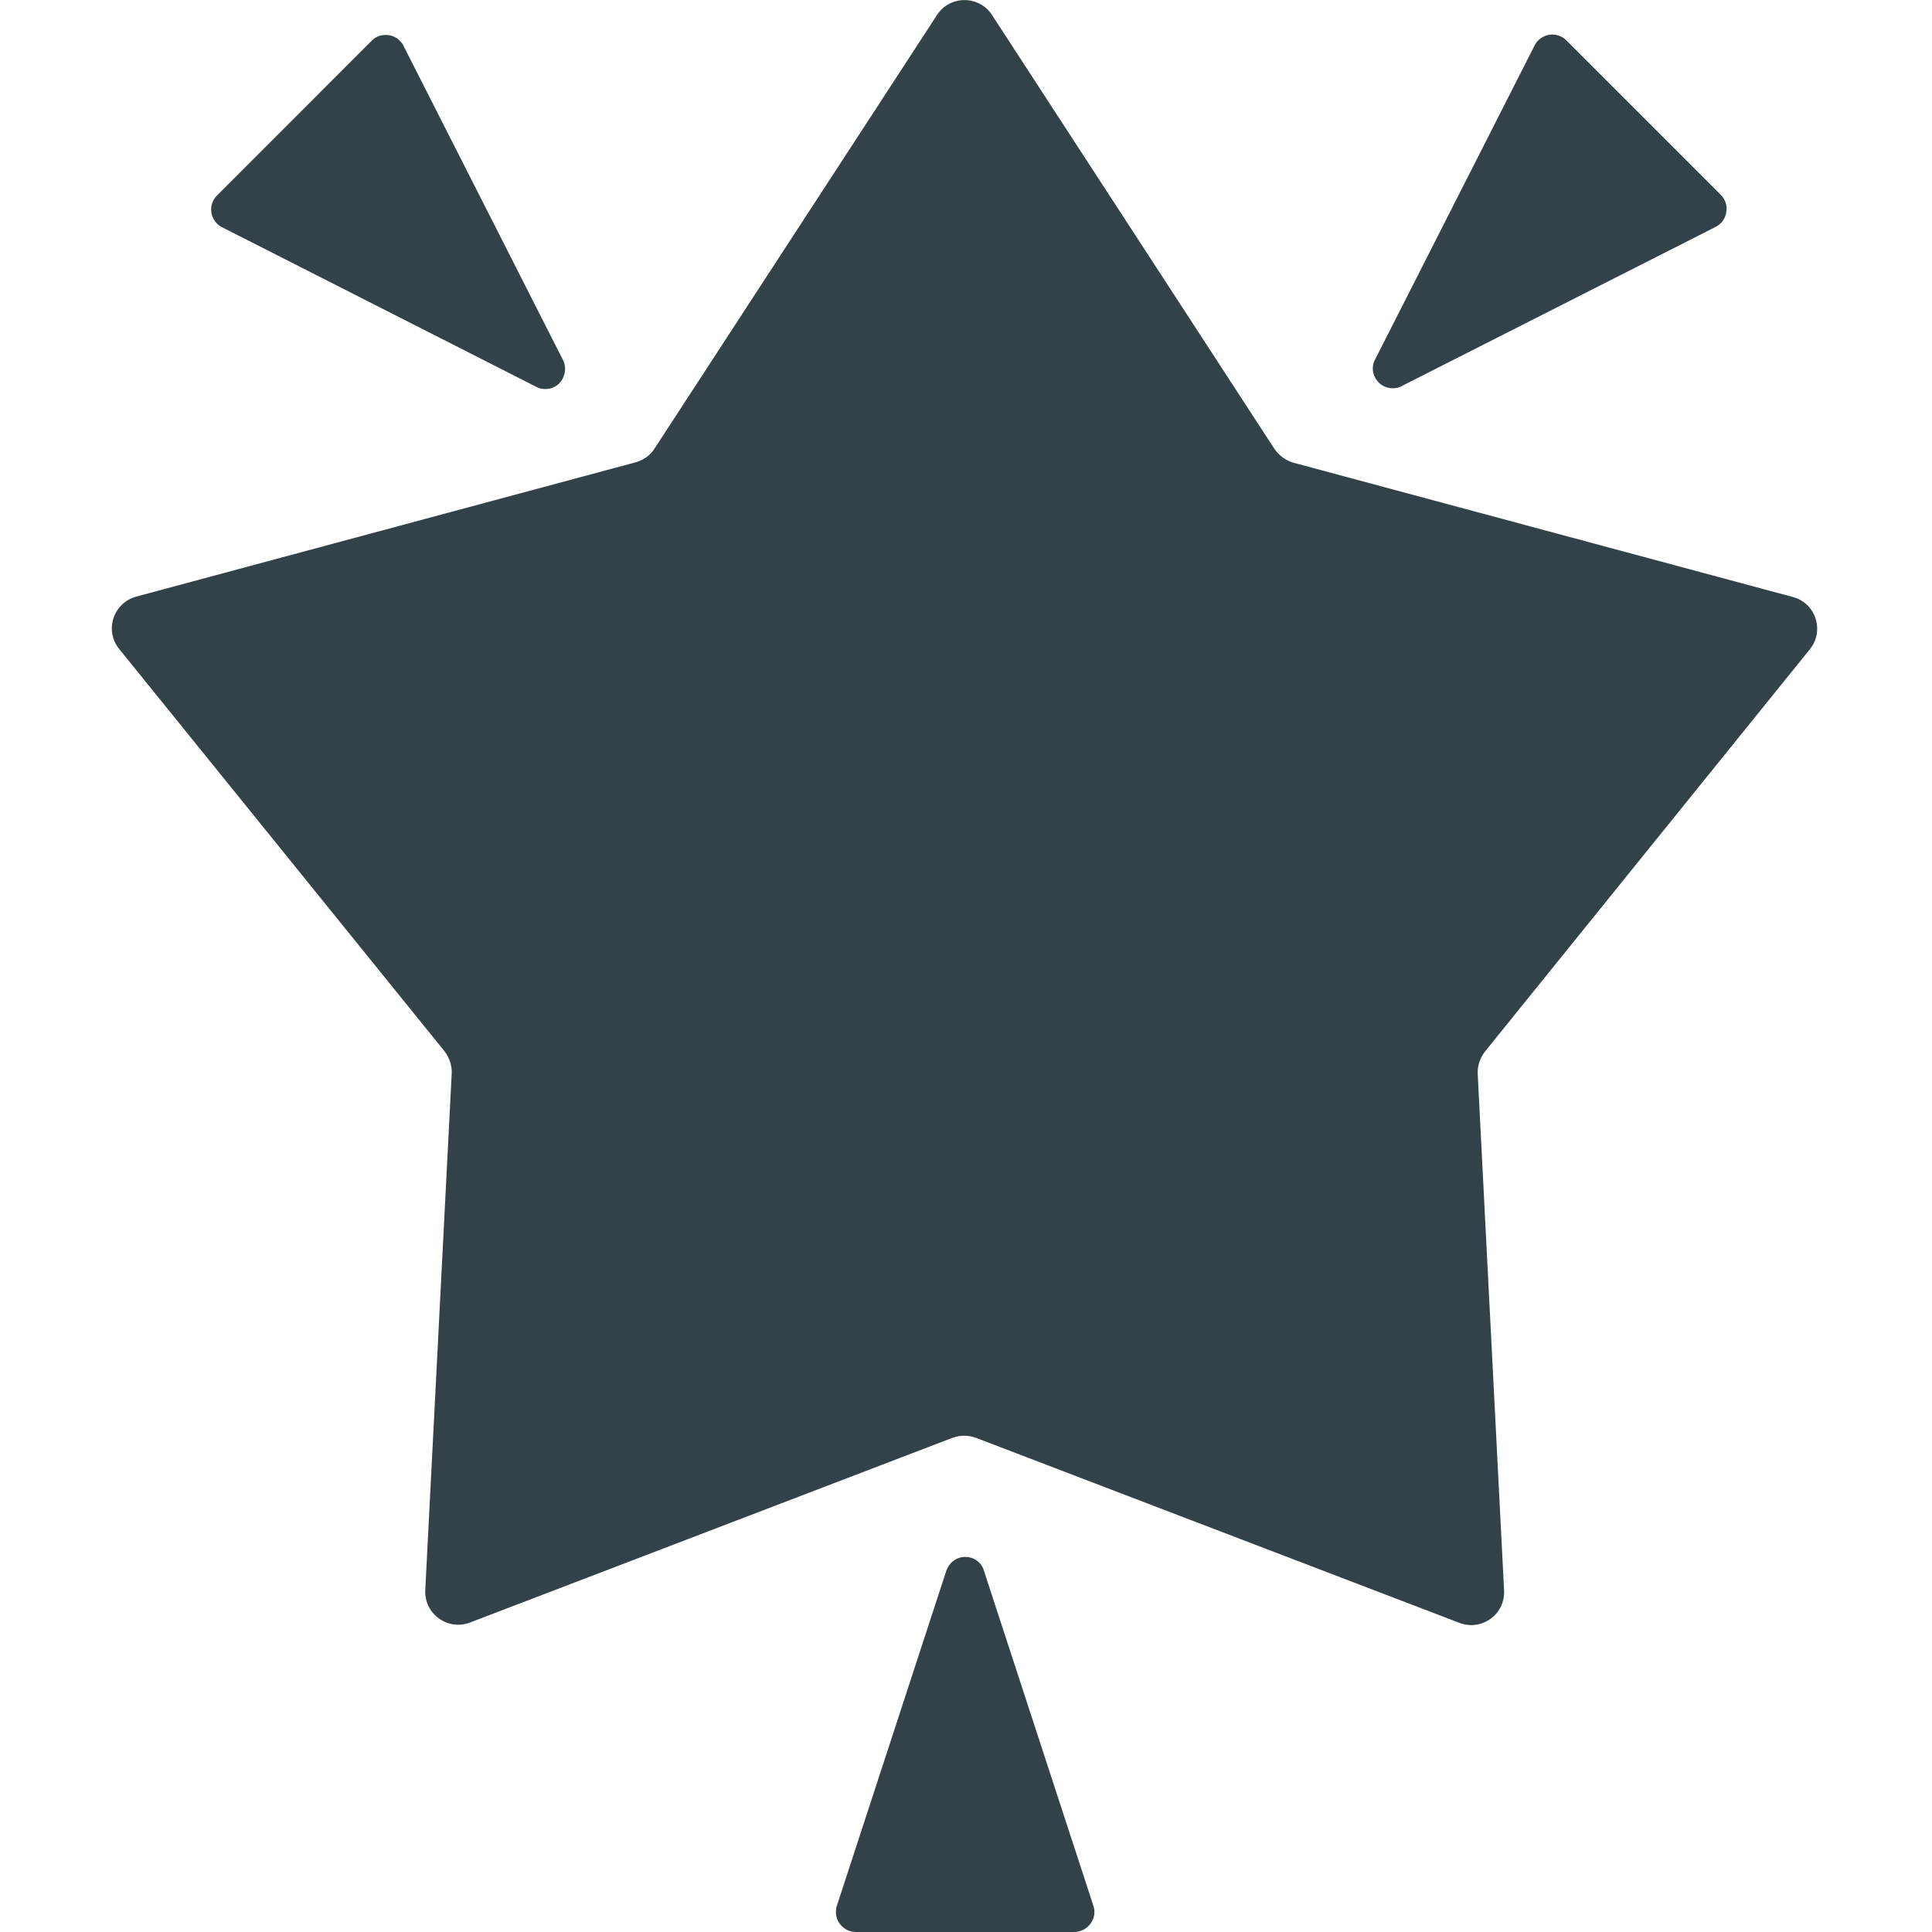
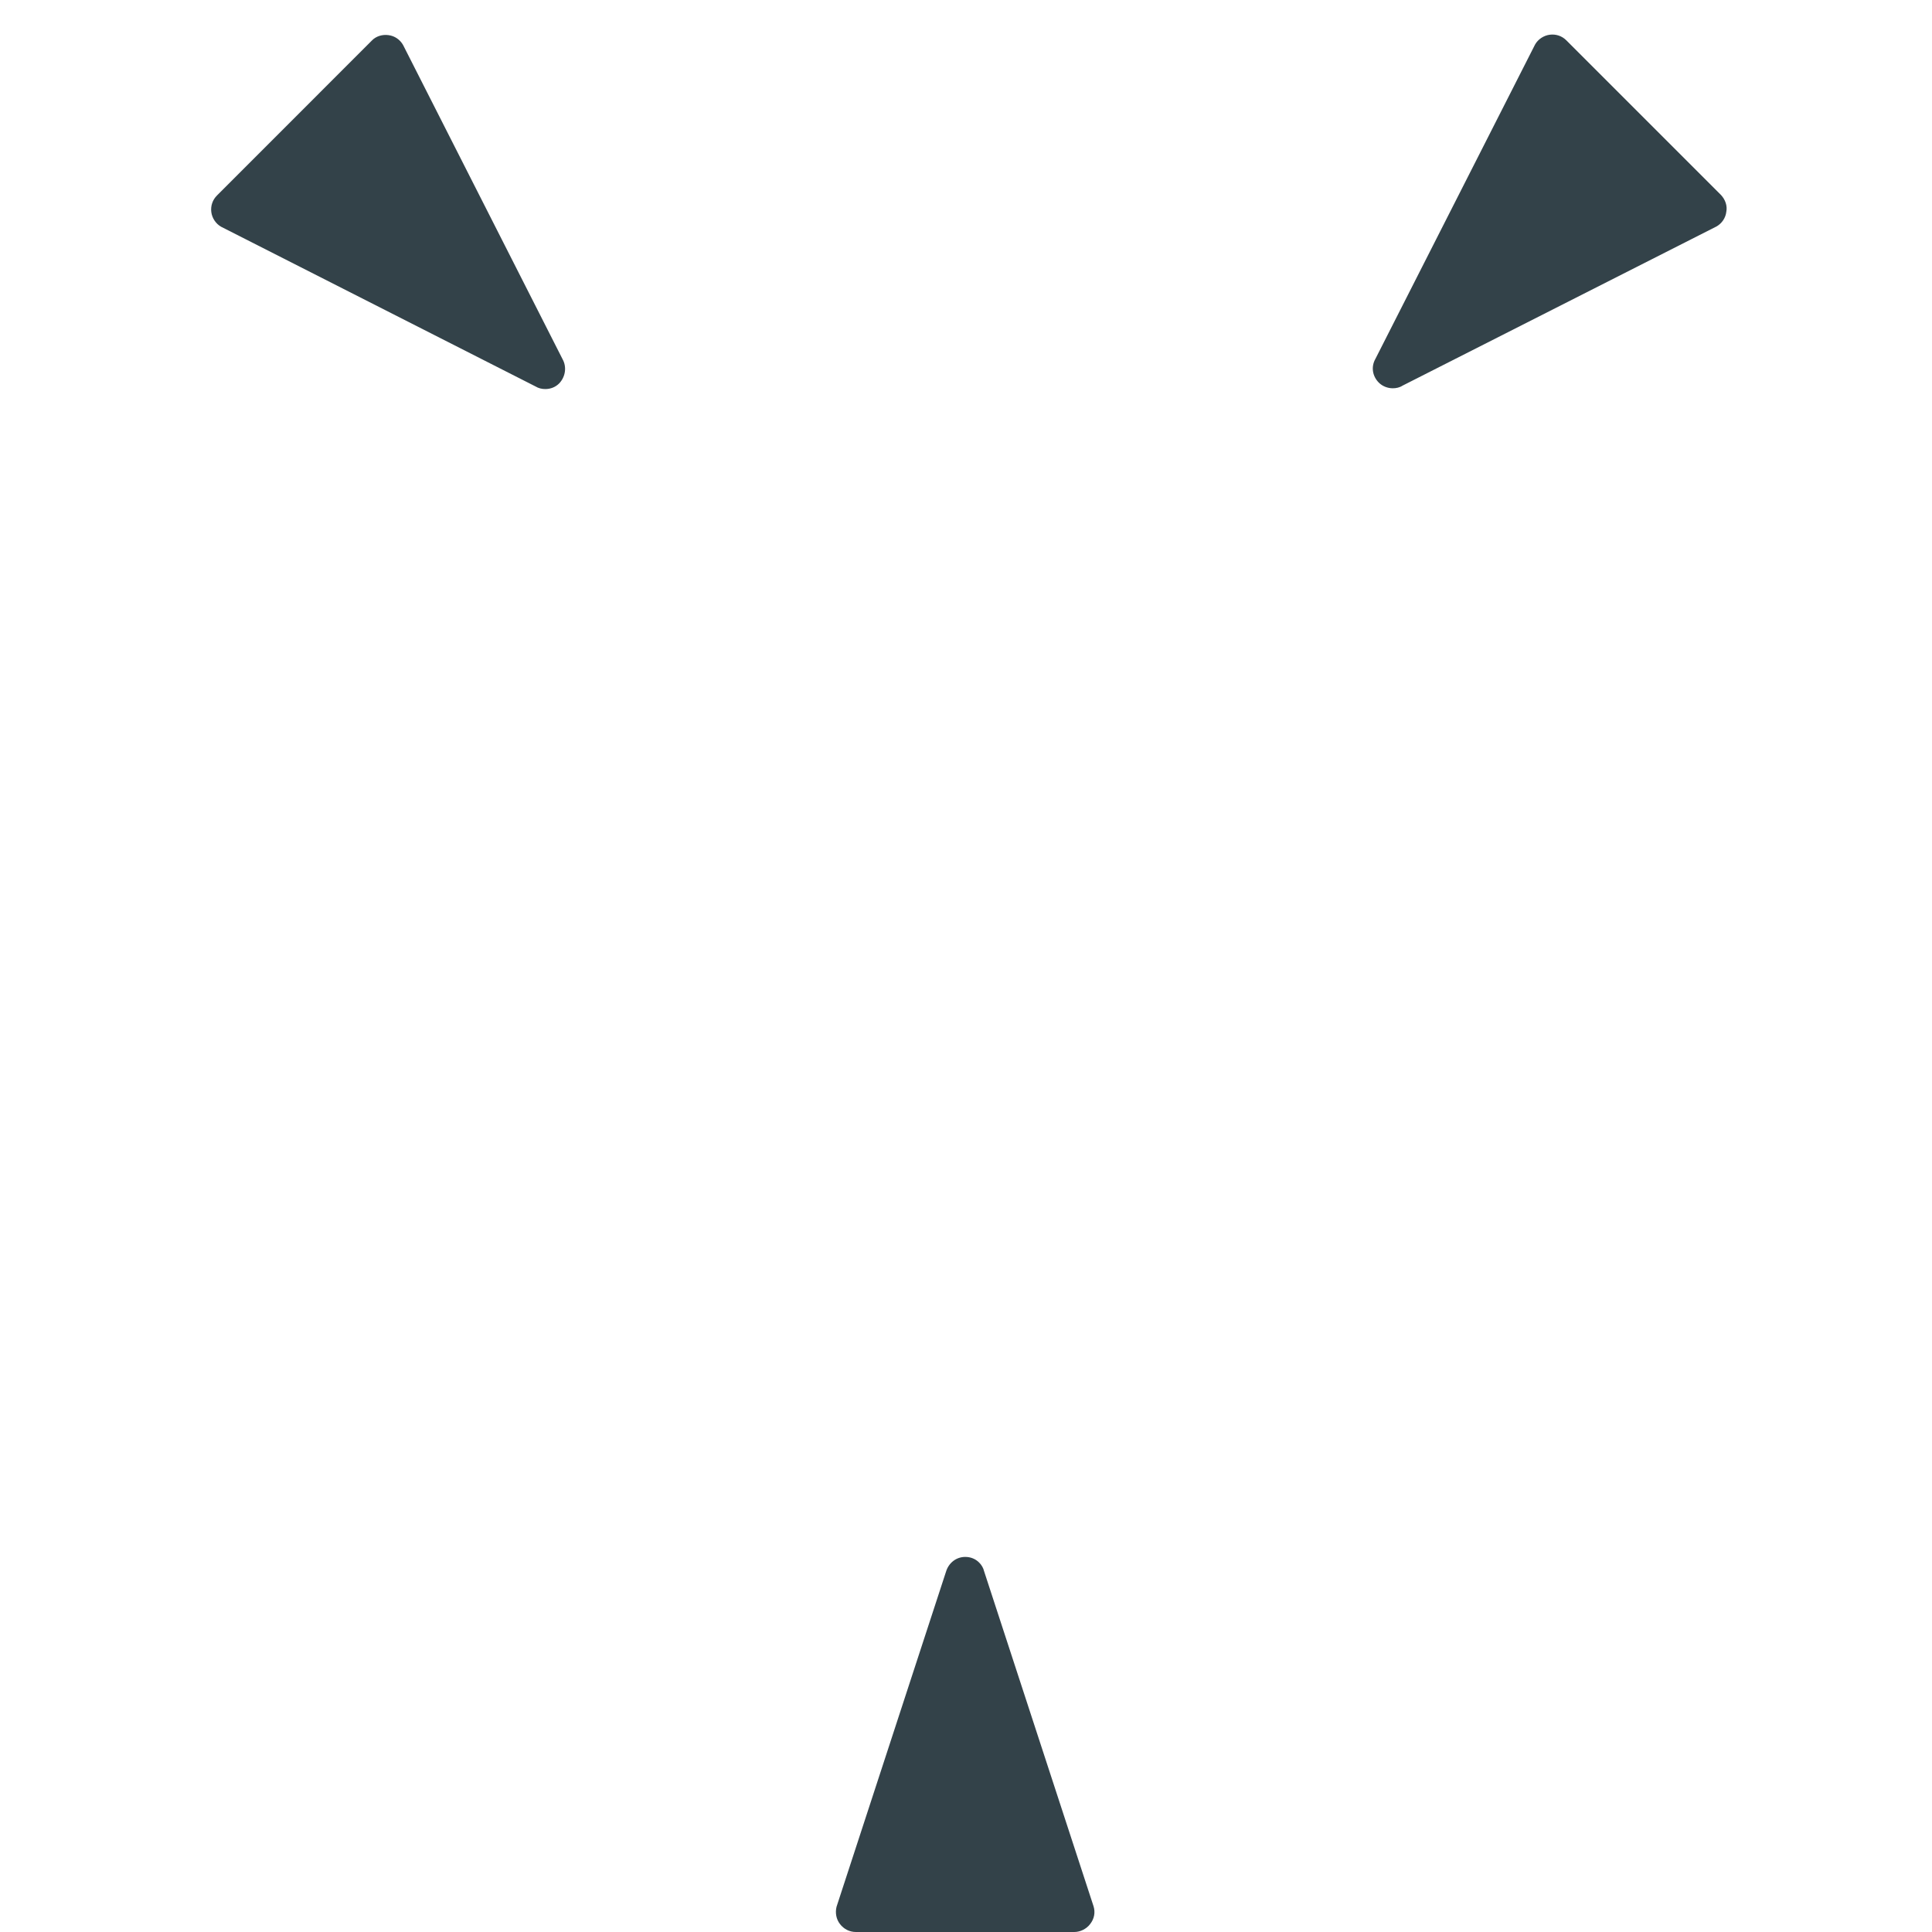
<svg xmlns="http://www.w3.org/2000/svg" width="35" height="35" viewBox="0 0 35 35" fill="none">
-   <path d="M17.261 26.045L8.511 29.395C8.108 29.545 7.684 29.237 7.704 28.807L8.183 19.448C8.19 19.305 8.142 19.161 8.053 19.045L2.16 11.758C1.887 11.423 2.051 10.924 2.468 10.808L11.519 8.374C11.662 8.333 11.785 8.244 11.861 8.121L16.974 0.273C17.206 -0.089 17.739 -0.089 17.972 0.273L23.085 8.128C23.167 8.251 23.29 8.34 23.427 8.381L32.478 10.815C32.895 10.924 33.059 11.43 32.785 11.765L26.9 19.052C26.811 19.168 26.763 19.311 26.77 19.455L27.248 28.814C27.269 29.244 26.845 29.552 26.442 29.401L17.692 26.052C17.548 25.997 17.398 25.997 17.261 26.045Z" fill="#334249" />
  <path d="M31.179 3.534L28.376 0.731C28.294 0.649 28.185 0.615 28.075 0.629C27.966 0.643 27.863 0.711 27.809 0.807L24.917 6.501C24.835 6.645 24.862 6.815 24.979 6.932C25.047 7 25.143 7.034 25.231 7.034C25.293 7.034 25.355 7.021 25.409 6.986L31.097 4.102C31.192 4.047 31.261 3.951 31.274 3.835C31.295 3.726 31.254 3.616 31.179 3.534ZM10.192 6.508L7.301 0.813C7.246 0.718 7.15 0.649 7.034 0.636C6.925 0.622 6.809 0.656 6.733 0.738L3.931 3.541C3.849 3.623 3.814 3.732 3.828 3.842C3.842 3.951 3.91 4.054 4.006 4.108L9.7 7C9.755 7.034 9.816 7.048 9.878 7.048C9.974 7.048 10.062 7.014 10.131 6.945C10.247 6.822 10.268 6.645 10.192 6.508ZM19.811 34.535L17.828 28.465C17.814 28.403 17.78 28.349 17.739 28.308C17.671 28.239 17.582 28.205 17.486 28.205C17.322 28.205 17.186 28.314 17.138 28.472L15.155 34.542C15.128 34.651 15.148 34.768 15.217 34.856C15.285 34.945 15.388 35 15.504 35H19.462C19.571 35 19.681 34.945 19.749 34.856C19.824 34.761 19.845 34.645 19.811 34.535Z" fill="#334249" />
</svg>